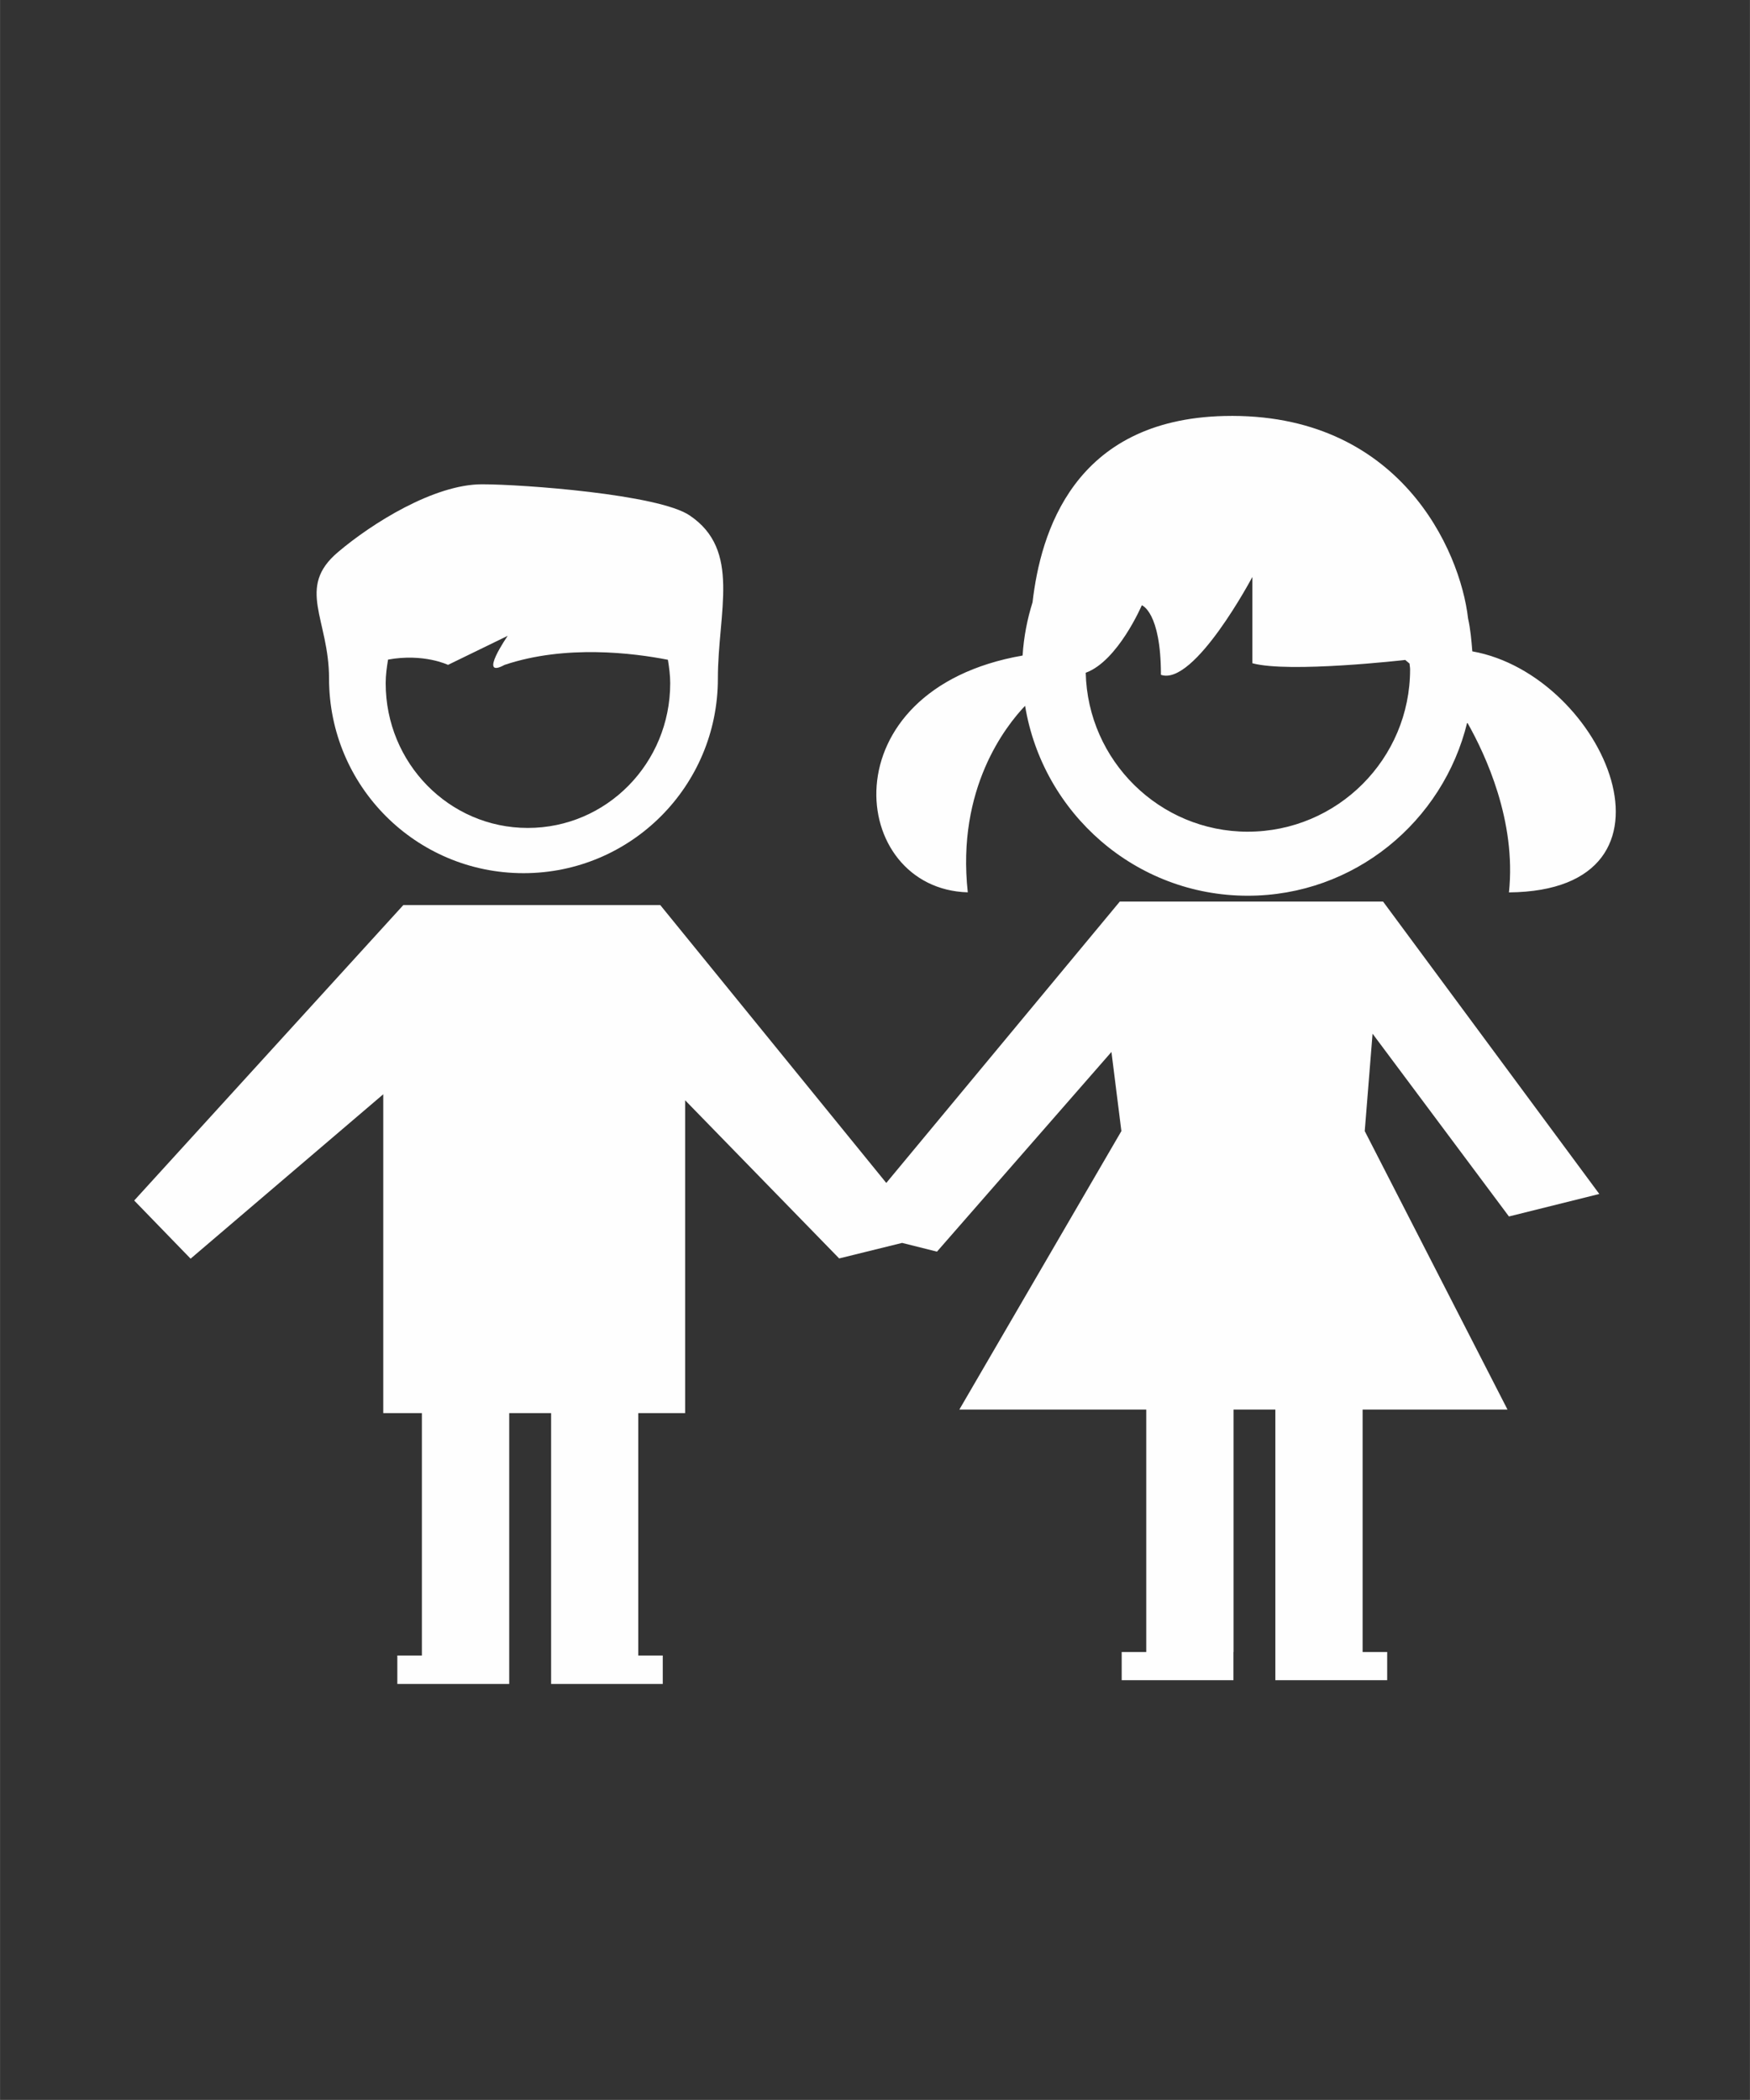
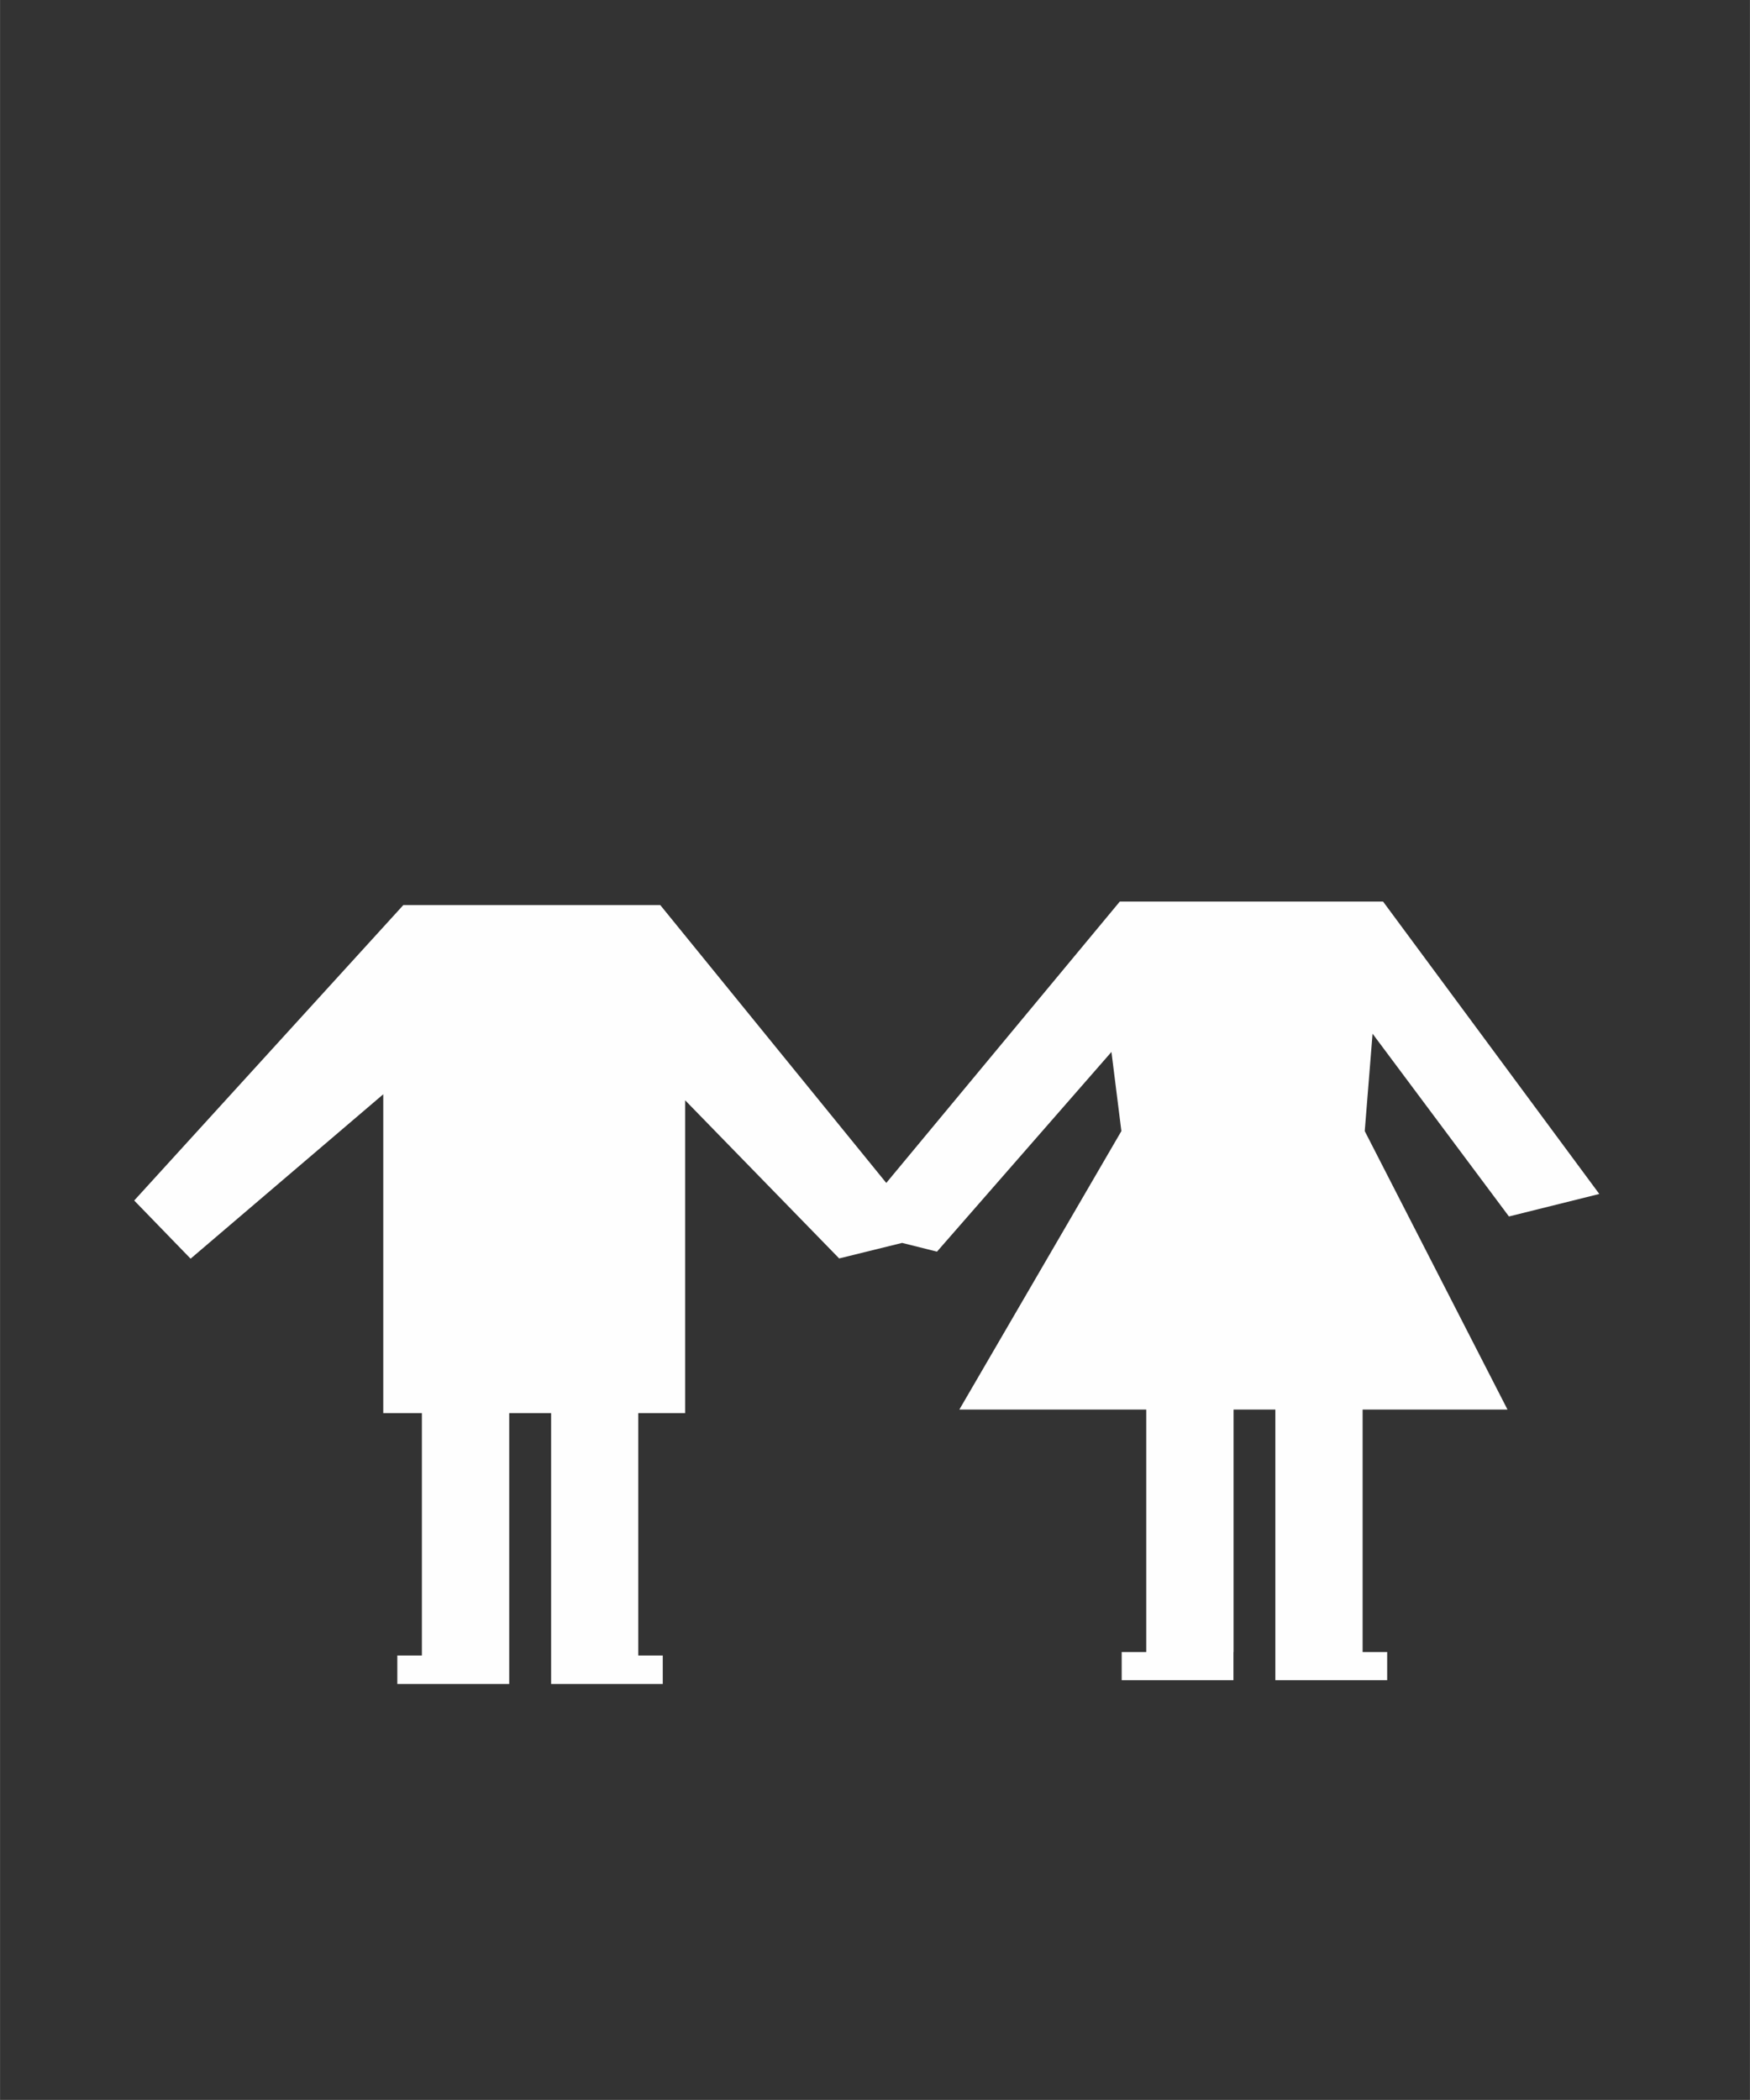
<svg xmlns="http://www.w3.org/2000/svg" xml:space="preserve" width="9.843in" height="11.811in" version="1.1" style="shape-rendering:geometricPrecision; text-rendering:geometricPrecision; image-rendering:optimizeQuality; fill-rule:evenodd; clip-rule:evenodd" viewBox="0 0 9842.52 11811.02">
  <rect x="0" y="0" width="9842.52" height="11811.02" fill="#333333" stroke="none" />
  <defs>
    <style type="text/css"> .fil0 {fill:#FEFEFE;fill-rule:nonzero} </style>
  </defs>
  <g id="Layer_x0020_1">
    <g id="_2404348054032">
      <g>
-         <path class="fil0" d="M2944.34 4911.26c604.06,0 1093.17,-489.45 1093.17,-1094.19 0,-376.9 132.68,-722.07 -158.6,-917.85 -174.63,-119.04 -941.39,-175.31 -1167.87,-175.31 -269.46,0 -619.75,219.66 -810.41,381.67 -237.05,200.21 -50.14,376.55 -50.14,711.15 0,605.08 488.77,1094.54 1093.85,1094.54zm-761.98 -1201.3c200.9,-36.5 337.33,29.67 337.33,29.67l335.63 -163.38c0,0 -170.88,246.94 -17.39,163.38 341.76,-114.6 724.11,-66.85 918.53,-28.65 6.82,42.63 12.96,86.3 12.96,131.66 0,450.23 -357.45,814.17 -801.2,814.17 -441.36,0 -799.16,-363.94 -799.16,-814.17 0,-45.36 6.15,-89.02 13.31,-132.68z" />
-         <path class="fil0" d="M8280.93 3663.57c-5.12,-62.42 -10.23,-124.5 -23.87,-184.53 -43.32,-383.38 -386.44,-1162.41 -1371.15,-1139.22 -848.61,20.12 -1033.82,658.97 -1078.5,1047.81 -30.02,95.5 -49.46,195.44 -55.94,299.47 -1103.74,192.71 -982.32,1312.83 -308.34,1331.93 -64.12,-584.96 214.88,-936.27 322.32,-1049.17 99.26,604.06 620.77,1068.27 1252.46,1068.27 598.94,0 1098.97,-417.15 1234.38,-974.81 103.35,182.14 276.96,555.28 234.67,956.06 1061.79,-9.21 539.25,-1223.13 -206.02,-1355.81zm-1263.03 1014.38c-496.28,0 -900.12,-399.75 -911.37,-893.98 181.11,-65.83 315.5,-379.63 315.5,-379.63 0,0 107.44,36.84 107.44,391.22 187.94,65.49 514.35,-550.51 514.35,-550.51l0 485.36c207.04,56.62 859.87,-18.42 859.87,-18.42l24.22 20.46c0.34,10.23 3.07,20.81 3.07,31.38 0.69,504.12 -408.61,914.1 -913.08,914.1z" />
        <polygon class="fil0" points="7283.94,5070.88 6746.74,5070.88 6298.21,5070.88 4984.7,6653.51 3713.48,5090.67 2268.32,5090.67 754.59,6752.42 1071.8,7079.52 2155.42,6154.84 2155.42,7948.26 2372.69,7948.26 2372.69,9311.56 2234.55,9311.56 2234.55,9471.53 2863.85,9471.53 2863.85,9311.56 2863.85,7948.26 3099.54,7948.26 3099.54,9311.56 3099.54,9471.53 3727.47,9471.53 3727.47,9311.56 3589.67,9311.56 3589.67,7948.26 3853.33,7948.26 3853.33,6188.61 4719.68,7078.15 5073.72,6990.84 5269.85,7039.95 6251.14,5916.77 6307.08,6361.88 5395.7,7928.13 6446.92,7928.13 6446.92,9291.78 6308.78,9291.78 6308.78,9450.39 6937.4,9450.39 6937.4,9291.78 6938.08,9291.78 6938.08,7928.13 7173.09,7928.13 7173.09,9291.78 7173.09,9450.39 7802.04,9450.39 7802.04,9291.78 7663.91,9291.78 7663.91,7928.13 8478.75,7928.13 7675.84,6361.88 7719.84,5814.1 8486.94,6842.13 8995.15,6715.58 7778.85,5070.88 " />
      </g>
    </g>
  </g>
</svg>